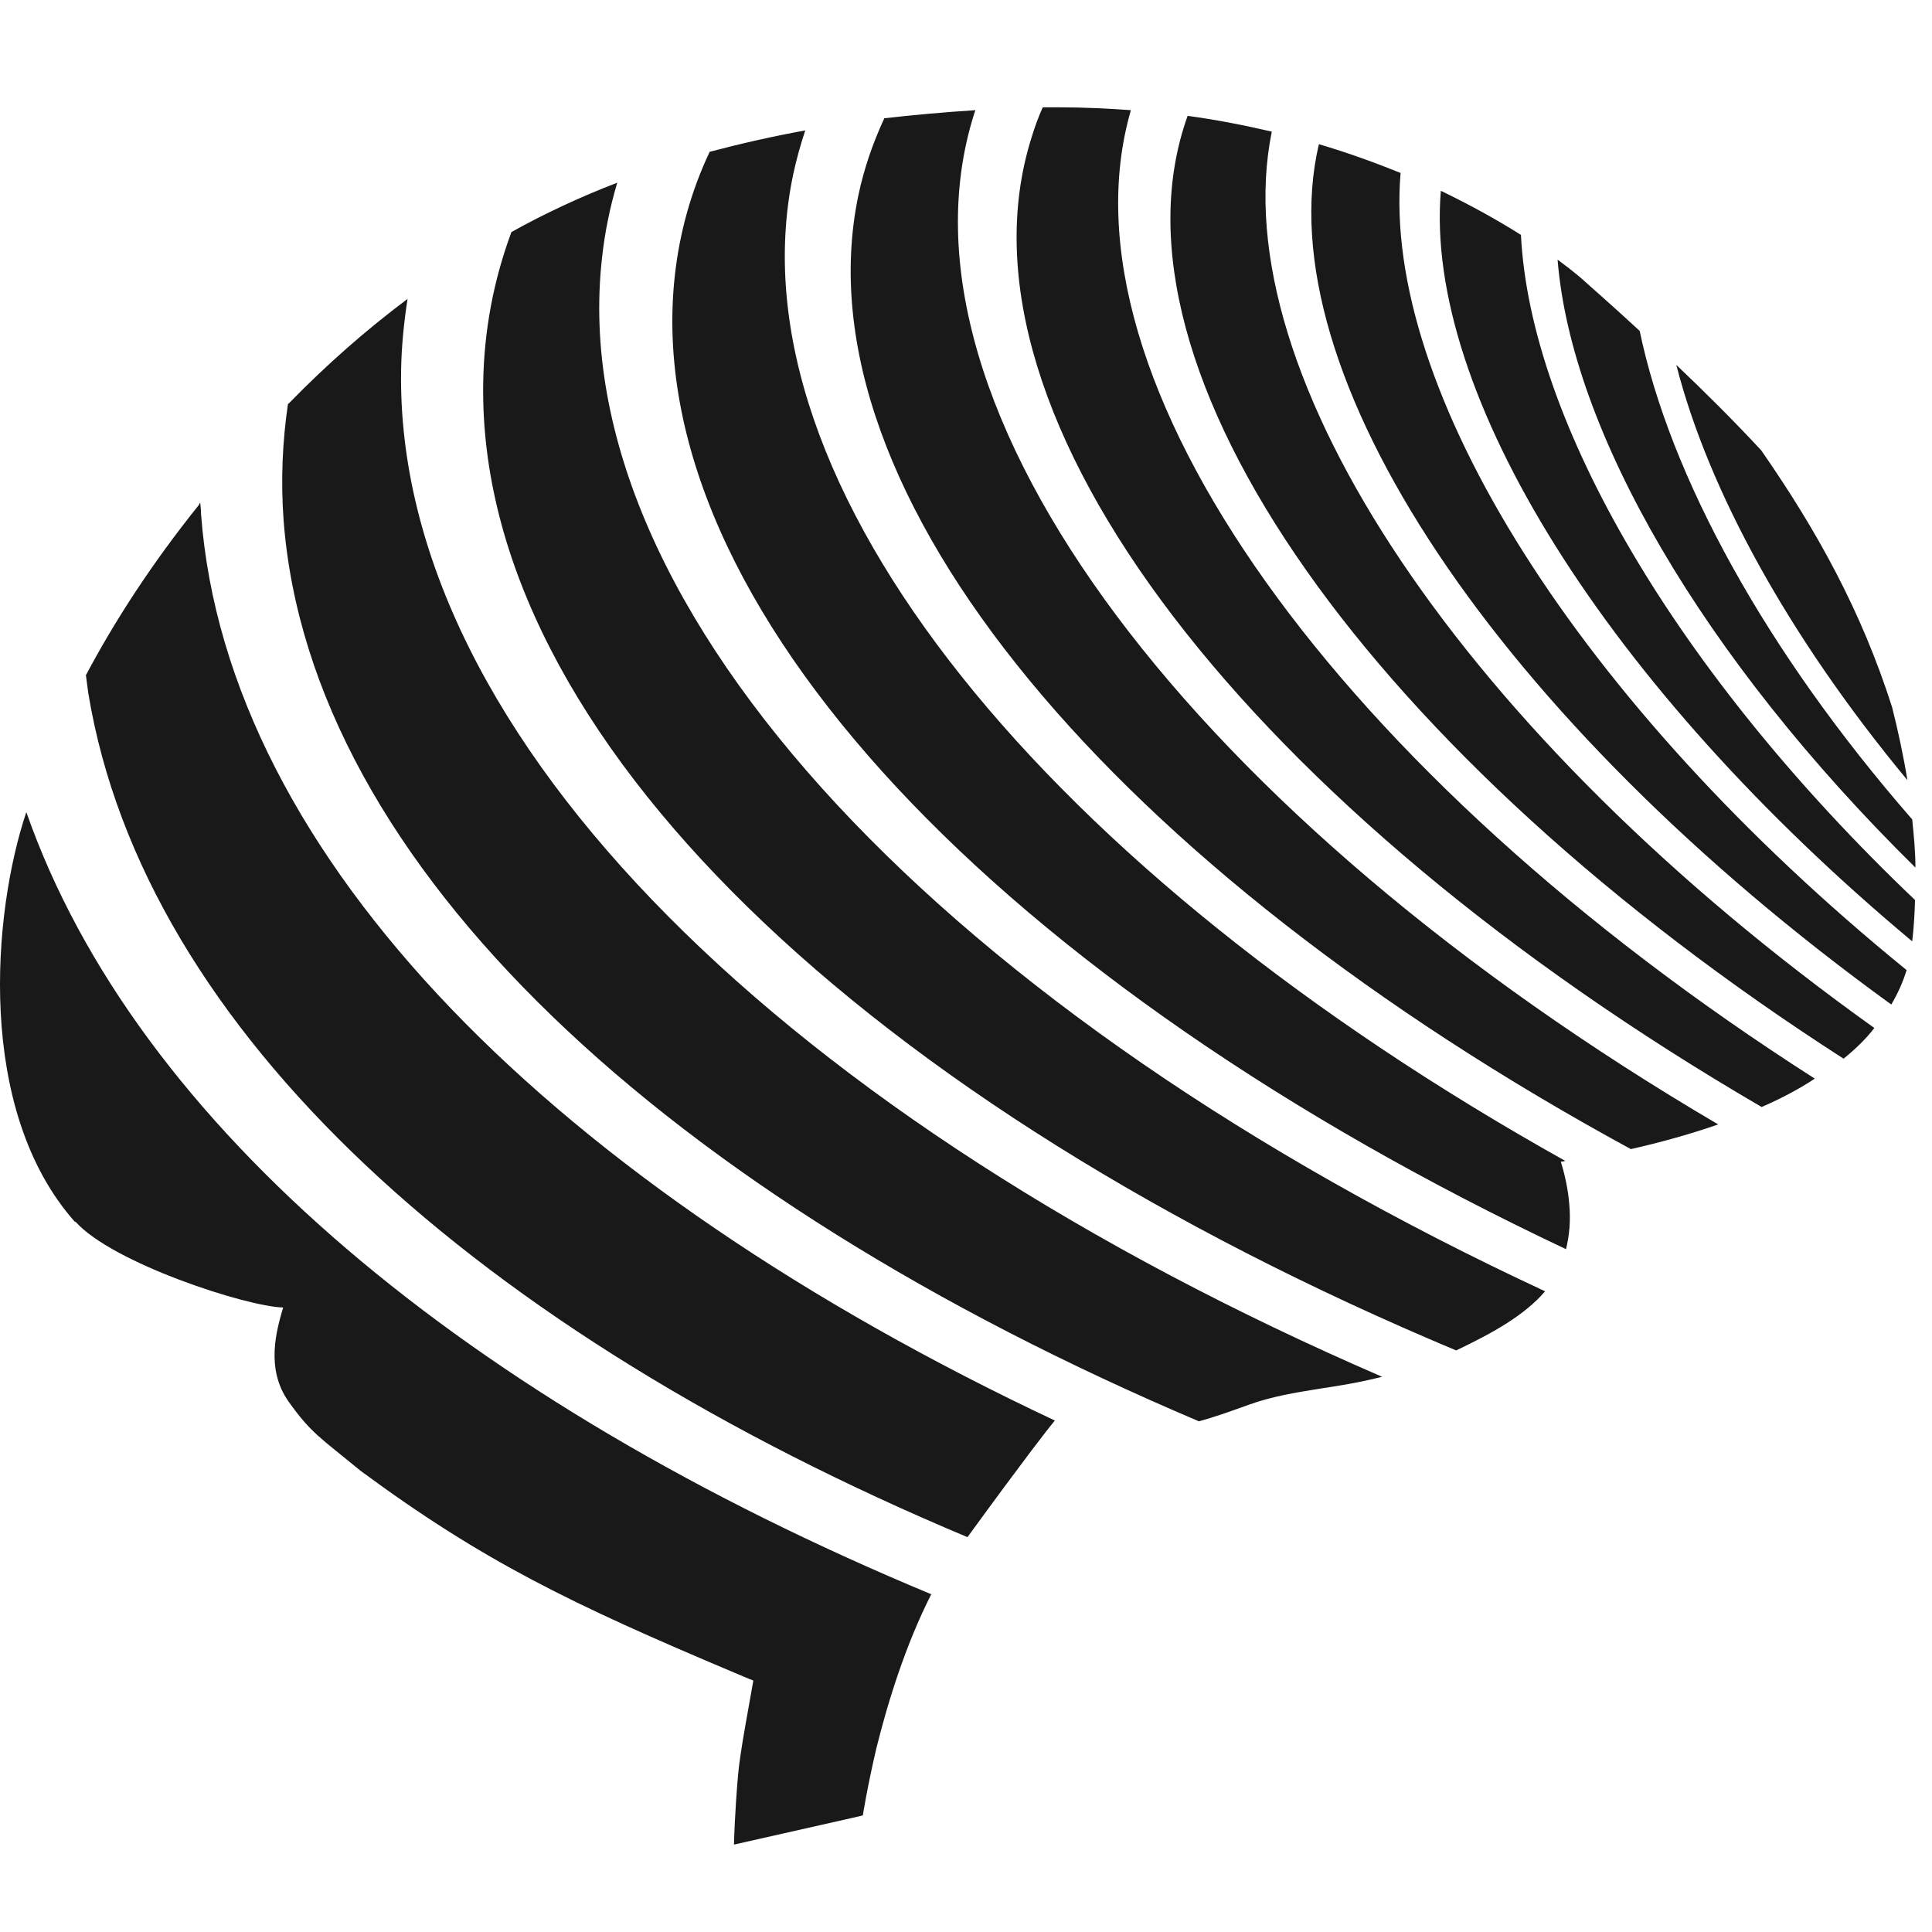
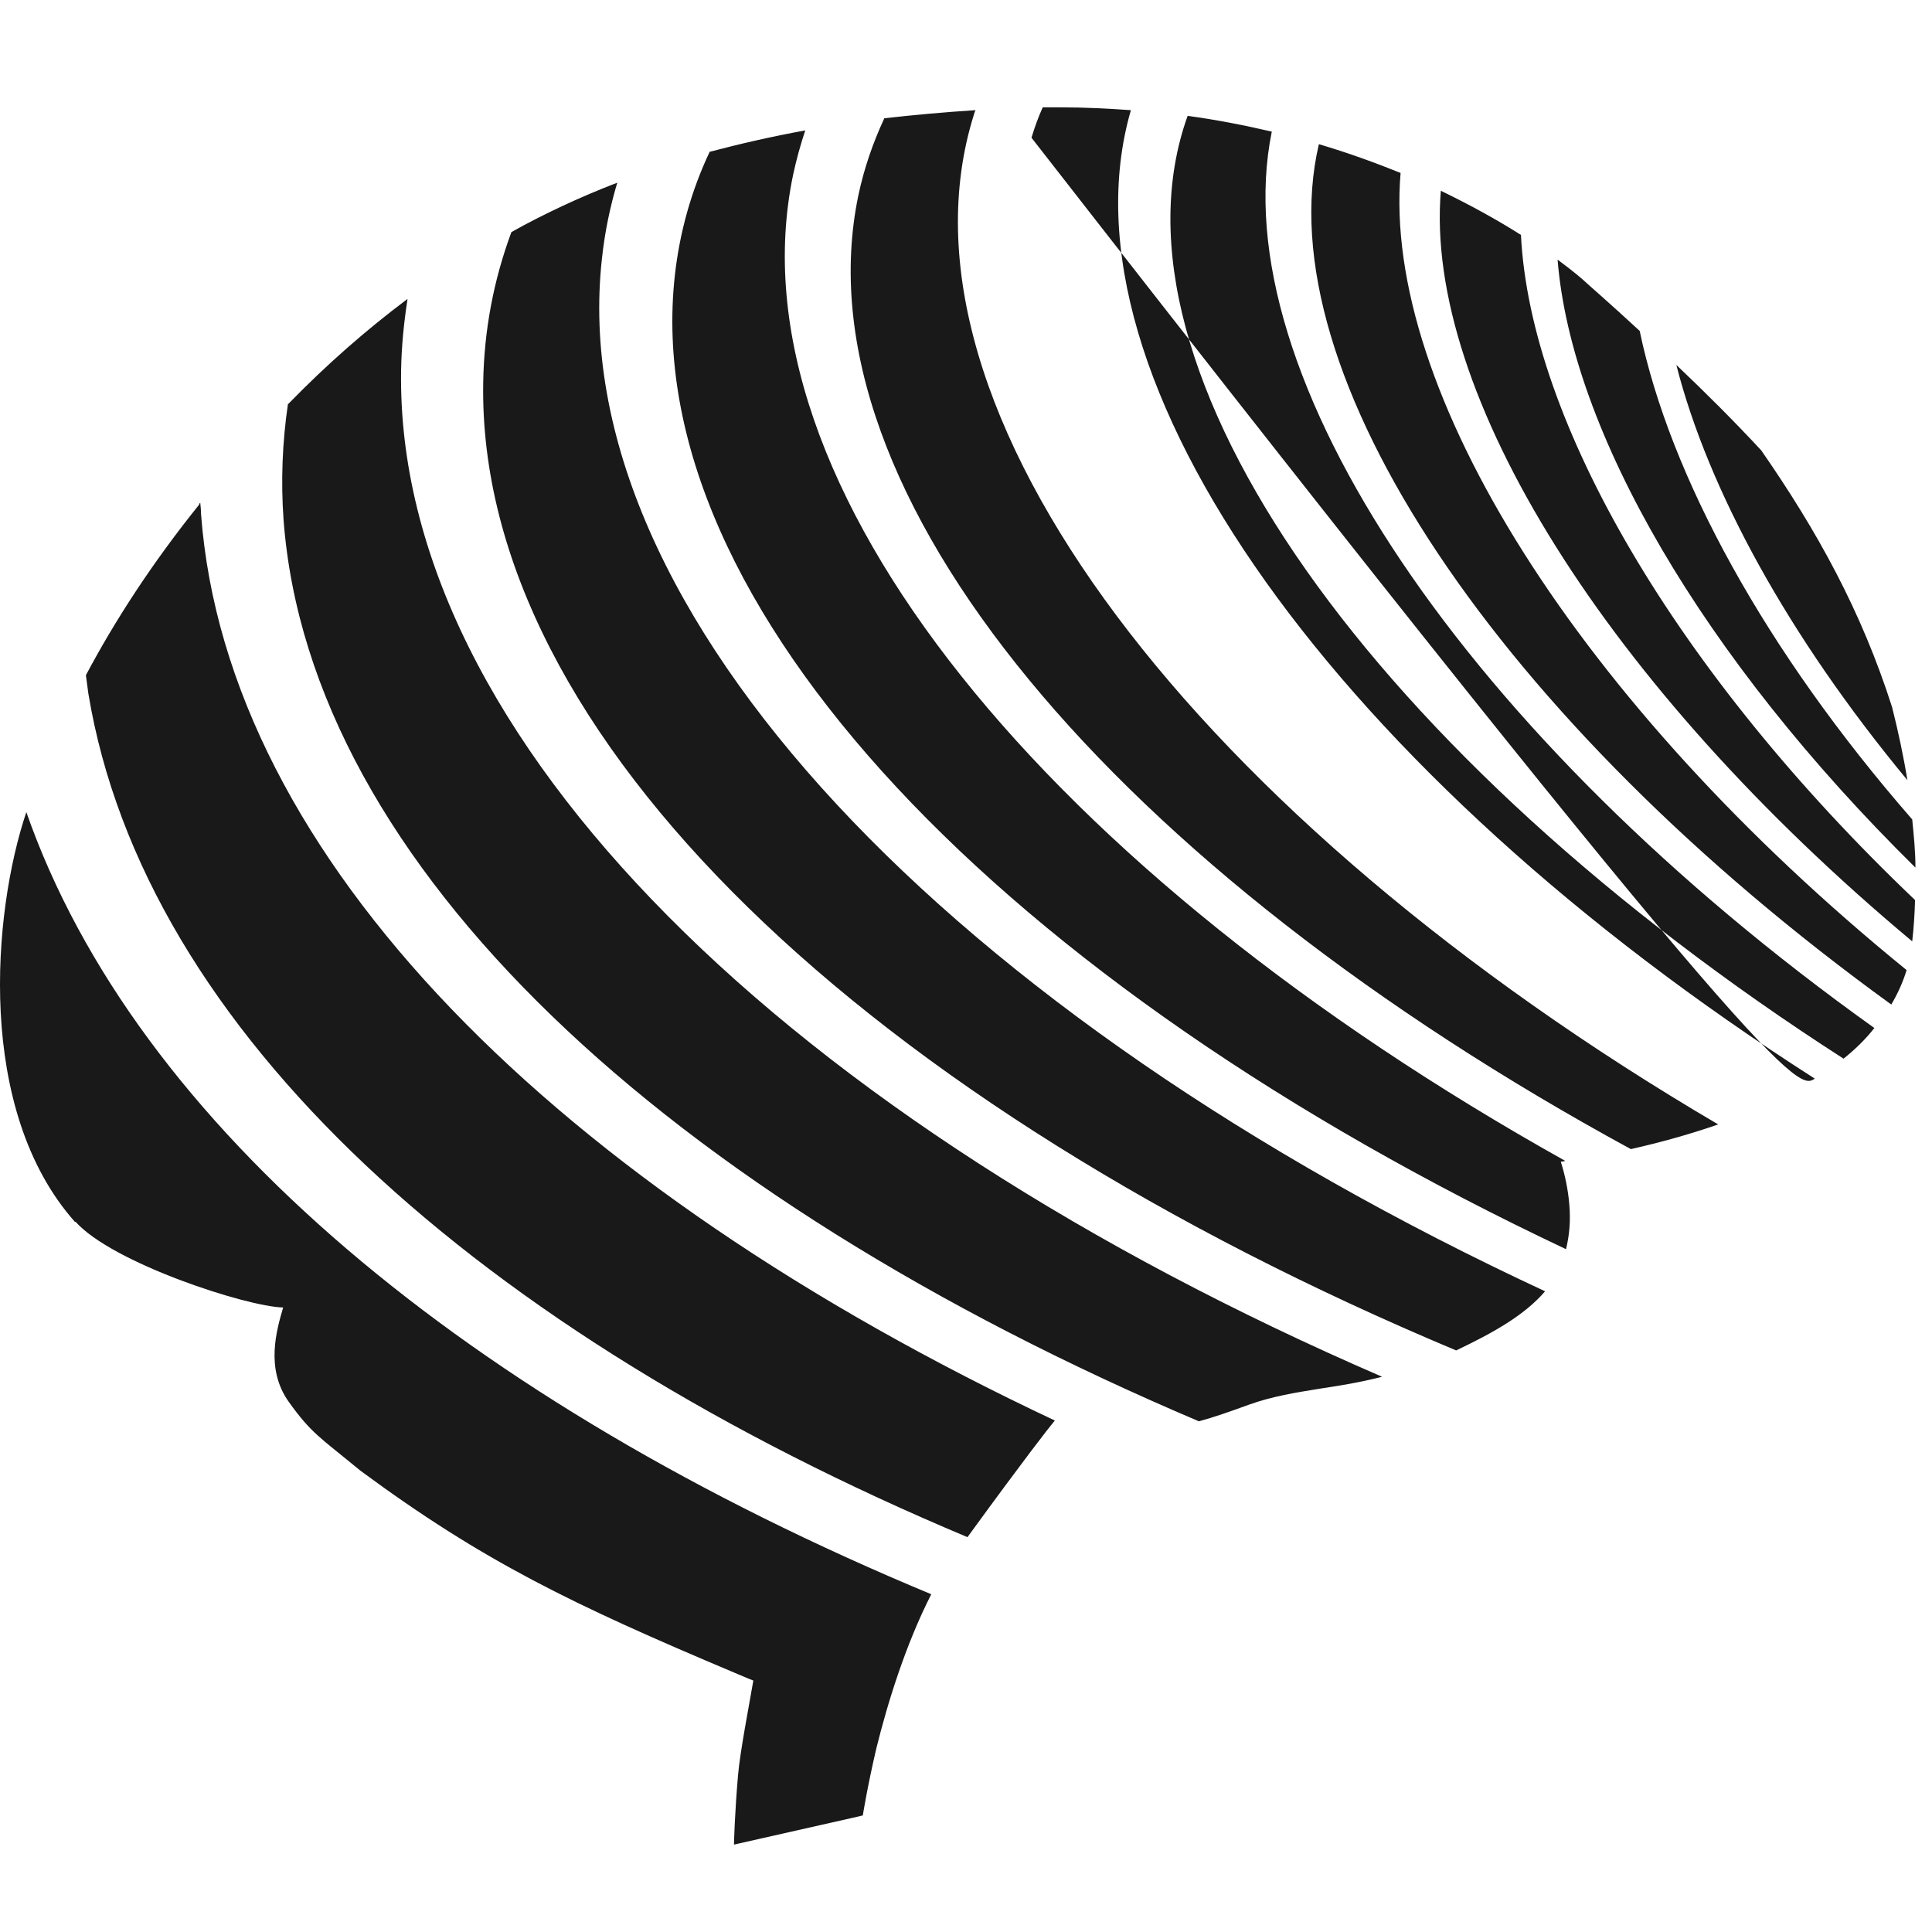
<svg xmlns="http://www.w3.org/2000/svg" version="1.1" width="54" height="54">
  <svg width="54" height="54" viewBox="0 0 54 54" fill="none">
-     <path d="M2.109 34.145C3.133 35.3 6.891 36.522 7.914 36.545C7.734 37.168 7.408 38.254 8.072 39.183C8.702 40.066 8.95 40.179 10.075 41.107C13.495 43.632 15.97 44.832 20.538 46.757C20.707 46.825 20.876 46.904 21.056 46.972C20.932 47.696 20.684 48.964 20.628 49.621C20.538 50.663 20.515 51.489 20.515 51.557L23.823 50.81L24.116 50.742C24.116 50.742 24.24 49.949 24.498 48.851C24.802 47.629 25.297 45.998 26.029 44.56C13.124 39.194 3.808 31.484 0.736 22.699C-0.209 25.507 -0.681 31.032 2.098 34.156M5.574 14.095C4.235 15.759 3.2 17.367 2.401 18.872C2.424 19.042 2.447 19.212 2.469 19.382C4.033 28.835 13.394 37.236 27.041 42.964C28.65 40.756 29.303 39.919 29.483 39.704C15.599 33.171 6.339 24.001 5.619 14.367C5.619 14.265 5.608 14.163 5.597 14.05C5.597 14.061 5.574 14.072 5.563 14.084M53.312 21.805C53.2 21.114 53.053 20.435 52.885 19.767C52.029 17.084 50.792 14.842 49.228 12.589C48.463 11.763 47.619 10.925 46.854 10.2C47.743 13.687 49.982 17.786 53.312 21.805ZM8.049 11.287C7.892 12.351 7.847 13.438 7.926 14.536C8.657 24.216 18.682 33.432 33.51 39.726C33.927 39.613 34.377 39.455 34.906 39.262C35.569 39.024 36.222 38.922 36.919 38.809C37.448 38.73 38.011 38.639 38.63 38.481C22.136 31.349 11.042 20.661 11.211 10.348C11.222 9.668 11.29 9.012 11.391 8.355C10.243 9.215 9.141 10.178 8.061 11.287M53.537 24.25C53.537 23.797 53.492 23.356 53.447 22.903C49.34 18.193 46.674 13.302 45.83 9.249C44.986 8.468 44.368 7.936 44.311 7.879C44.266 7.834 43.996 7.596 43.535 7.257C43.917 12.034 47.574 18.374 53.537 24.25ZM53.447 26.311C53.492 25.926 53.515 25.541 53.526 25.156C46.843 18.793 42.77 11.774 42.511 6.566C41.904 6.181 41.161 5.762 40.272 5.332C39.8 10.982 44.908 19.178 53.447 26.311ZM15.711 5.762C15.228 5.989 14.755 6.227 14.294 6.487C13.799 7.823 13.529 9.227 13.506 10.698C13.337 20.605 24.363 30.896 40.7 37.745C41.746 37.247 42.612 36.76 43.186 36.092C26.636 28.394 15.723 17.118 16.825 7.223C16.904 6.487 17.05 5.785 17.253 5.106C16.724 5.31 16.218 5.525 15.711 5.762ZM52.862 28.077C53.042 27.771 53.188 27.454 53.29 27.114C44.131 19.665 38.63 10.891 39.147 4.834C38.472 4.562 37.707 4.279 36.863 4.03C35.367 10.415 41.904 20.14 52.862 28.077ZM19.829 4.257C19.323 5.332 18.997 6.487 18.862 7.698C17.838 16.948 28.11 27.522 43.771 34.915C43.861 34.541 43.906 34.133 43.861 33.647C43.828 33.262 43.749 32.865 43.625 32.469C43.67 32.469 43.715 32.458 43.749 32.447C29.348 24.397 20.347 13.574 22.169 4.879C22.259 4.46 22.372 4.053 22.507 3.645C21.573 3.815 20.684 4.019 19.829 4.245M51.523 29.594C51.849 29.333 52.142 29.05 52.389 28.733C41.004 20.605 34.163 10.472 35.547 3.679C34.816 3.509 34.028 3.351 33.195 3.238C30.641 10.348 38.461 21.193 51.534 29.594M24.712 3.317C24.397 3.996 24.15 4.71 23.992 5.457C22.248 13.812 31.249 24.318 45.583 32.118C46.337 31.948 47.18 31.722 48.024 31.428C33.51 22.903 24.633 11.446 27.221 3.204C27.232 3.159 27.244 3.125 27.266 3.079C26.377 3.136 25.522 3.215 24.712 3.306M29.145 3C29.021 3.272 28.92 3.555 28.83 3.849C26.366 11.683 35.074 22.688 49.239 30.941C49.757 30.715 50.263 30.454 50.724 30.148C37.459 21.669 29.426 10.597 31.609 3.079C30.968 3.034 30.315 3 29.629 3C29.471 3 29.314 3 29.145 3Z" fill="#191919" />
+     <path d="M2.109 34.145C3.133 35.3 6.891 36.522 7.914 36.545C7.734 37.168 7.408 38.254 8.072 39.183C8.702 40.066 8.95 40.179 10.075 41.107C13.495 43.632 15.97 44.832 20.538 46.757C20.707 46.825 20.876 46.904 21.056 46.972C20.932 47.696 20.684 48.964 20.628 49.621C20.538 50.663 20.515 51.489 20.515 51.557L23.823 50.81L24.116 50.742C24.116 50.742 24.24 49.949 24.498 48.851C24.802 47.629 25.297 45.998 26.029 44.56C13.124 39.194 3.808 31.484 0.736 22.699C-0.209 25.507 -0.681 31.032 2.098 34.156M5.574 14.095C4.235 15.759 3.2 17.367 2.401 18.872C2.424 19.042 2.447 19.212 2.469 19.382C4.033 28.835 13.394 37.236 27.041 42.964C28.65 40.756 29.303 39.919 29.483 39.704C15.599 33.171 6.339 24.001 5.619 14.367C5.619 14.265 5.608 14.163 5.597 14.05C5.597 14.061 5.574 14.072 5.563 14.084M53.312 21.805C53.2 21.114 53.053 20.435 52.885 19.767C52.029 17.084 50.792 14.842 49.228 12.589C48.463 11.763 47.619 10.925 46.854 10.2C47.743 13.687 49.982 17.786 53.312 21.805ZM8.049 11.287C7.892 12.351 7.847 13.438 7.926 14.536C8.657 24.216 18.682 33.432 33.51 39.726C33.927 39.613 34.377 39.455 34.906 39.262C35.569 39.024 36.222 38.922 36.919 38.809C37.448 38.73 38.011 38.639 38.63 38.481C22.136 31.349 11.042 20.661 11.211 10.348C11.222 9.668 11.29 9.012 11.391 8.355C10.243 9.215 9.141 10.178 8.061 11.287M53.537 24.25C53.537 23.797 53.492 23.356 53.447 22.903C49.34 18.193 46.674 13.302 45.83 9.249C44.986 8.468 44.368 7.936 44.311 7.879C44.266 7.834 43.996 7.596 43.535 7.257C43.917 12.034 47.574 18.374 53.537 24.25ZM53.447 26.311C53.492 25.926 53.515 25.541 53.526 25.156C46.843 18.793 42.77 11.774 42.511 6.566C41.904 6.181 41.161 5.762 40.272 5.332C39.8 10.982 44.908 19.178 53.447 26.311ZM15.711 5.762C15.228 5.989 14.755 6.227 14.294 6.487C13.799 7.823 13.529 9.227 13.506 10.698C13.337 20.605 24.363 30.896 40.7 37.745C41.746 37.247 42.612 36.76 43.186 36.092C26.636 28.394 15.723 17.118 16.825 7.223C16.904 6.487 17.05 5.785 17.253 5.106C16.724 5.31 16.218 5.525 15.711 5.762ZM52.862 28.077C53.042 27.771 53.188 27.454 53.29 27.114C44.131 19.665 38.63 10.891 39.147 4.834C38.472 4.562 37.707 4.279 36.863 4.03C35.367 10.415 41.904 20.14 52.862 28.077ZM19.829 4.257C19.323 5.332 18.997 6.487 18.862 7.698C17.838 16.948 28.11 27.522 43.771 34.915C43.861 34.541 43.906 34.133 43.861 33.647C43.828 33.262 43.749 32.865 43.625 32.469C43.67 32.469 43.715 32.458 43.749 32.447C29.348 24.397 20.347 13.574 22.169 4.879C22.259 4.46 22.372 4.053 22.507 3.645C21.573 3.815 20.684 4.019 19.829 4.245M51.523 29.594C51.849 29.333 52.142 29.05 52.389 28.733C41.004 20.605 34.163 10.472 35.547 3.679C34.816 3.509 34.028 3.351 33.195 3.238C30.641 10.348 38.461 21.193 51.534 29.594M24.712 3.317C24.397 3.996 24.15 4.71 23.992 5.457C22.248 13.812 31.249 24.318 45.583 32.118C46.337 31.948 47.18 31.722 48.024 31.428C33.51 22.903 24.633 11.446 27.221 3.204C27.232 3.159 27.244 3.125 27.266 3.079C26.377 3.136 25.522 3.215 24.712 3.306M29.145 3C29.021 3.272 28.92 3.555 28.83 3.849C49.757 30.715 50.263 30.454 50.724 30.148C37.459 21.669 29.426 10.597 31.609 3.079C30.968 3.034 30.315 3 29.629 3C29.471 3 29.314 3 29.145 3Z" fill="#191919" />
  </svg>
  <style>@media (prefers-color-scheme: light) { :root { filter: none; } }
@media (prefers-color-scheme: dark) { :root { filter: none; } }
</style>
</svg>